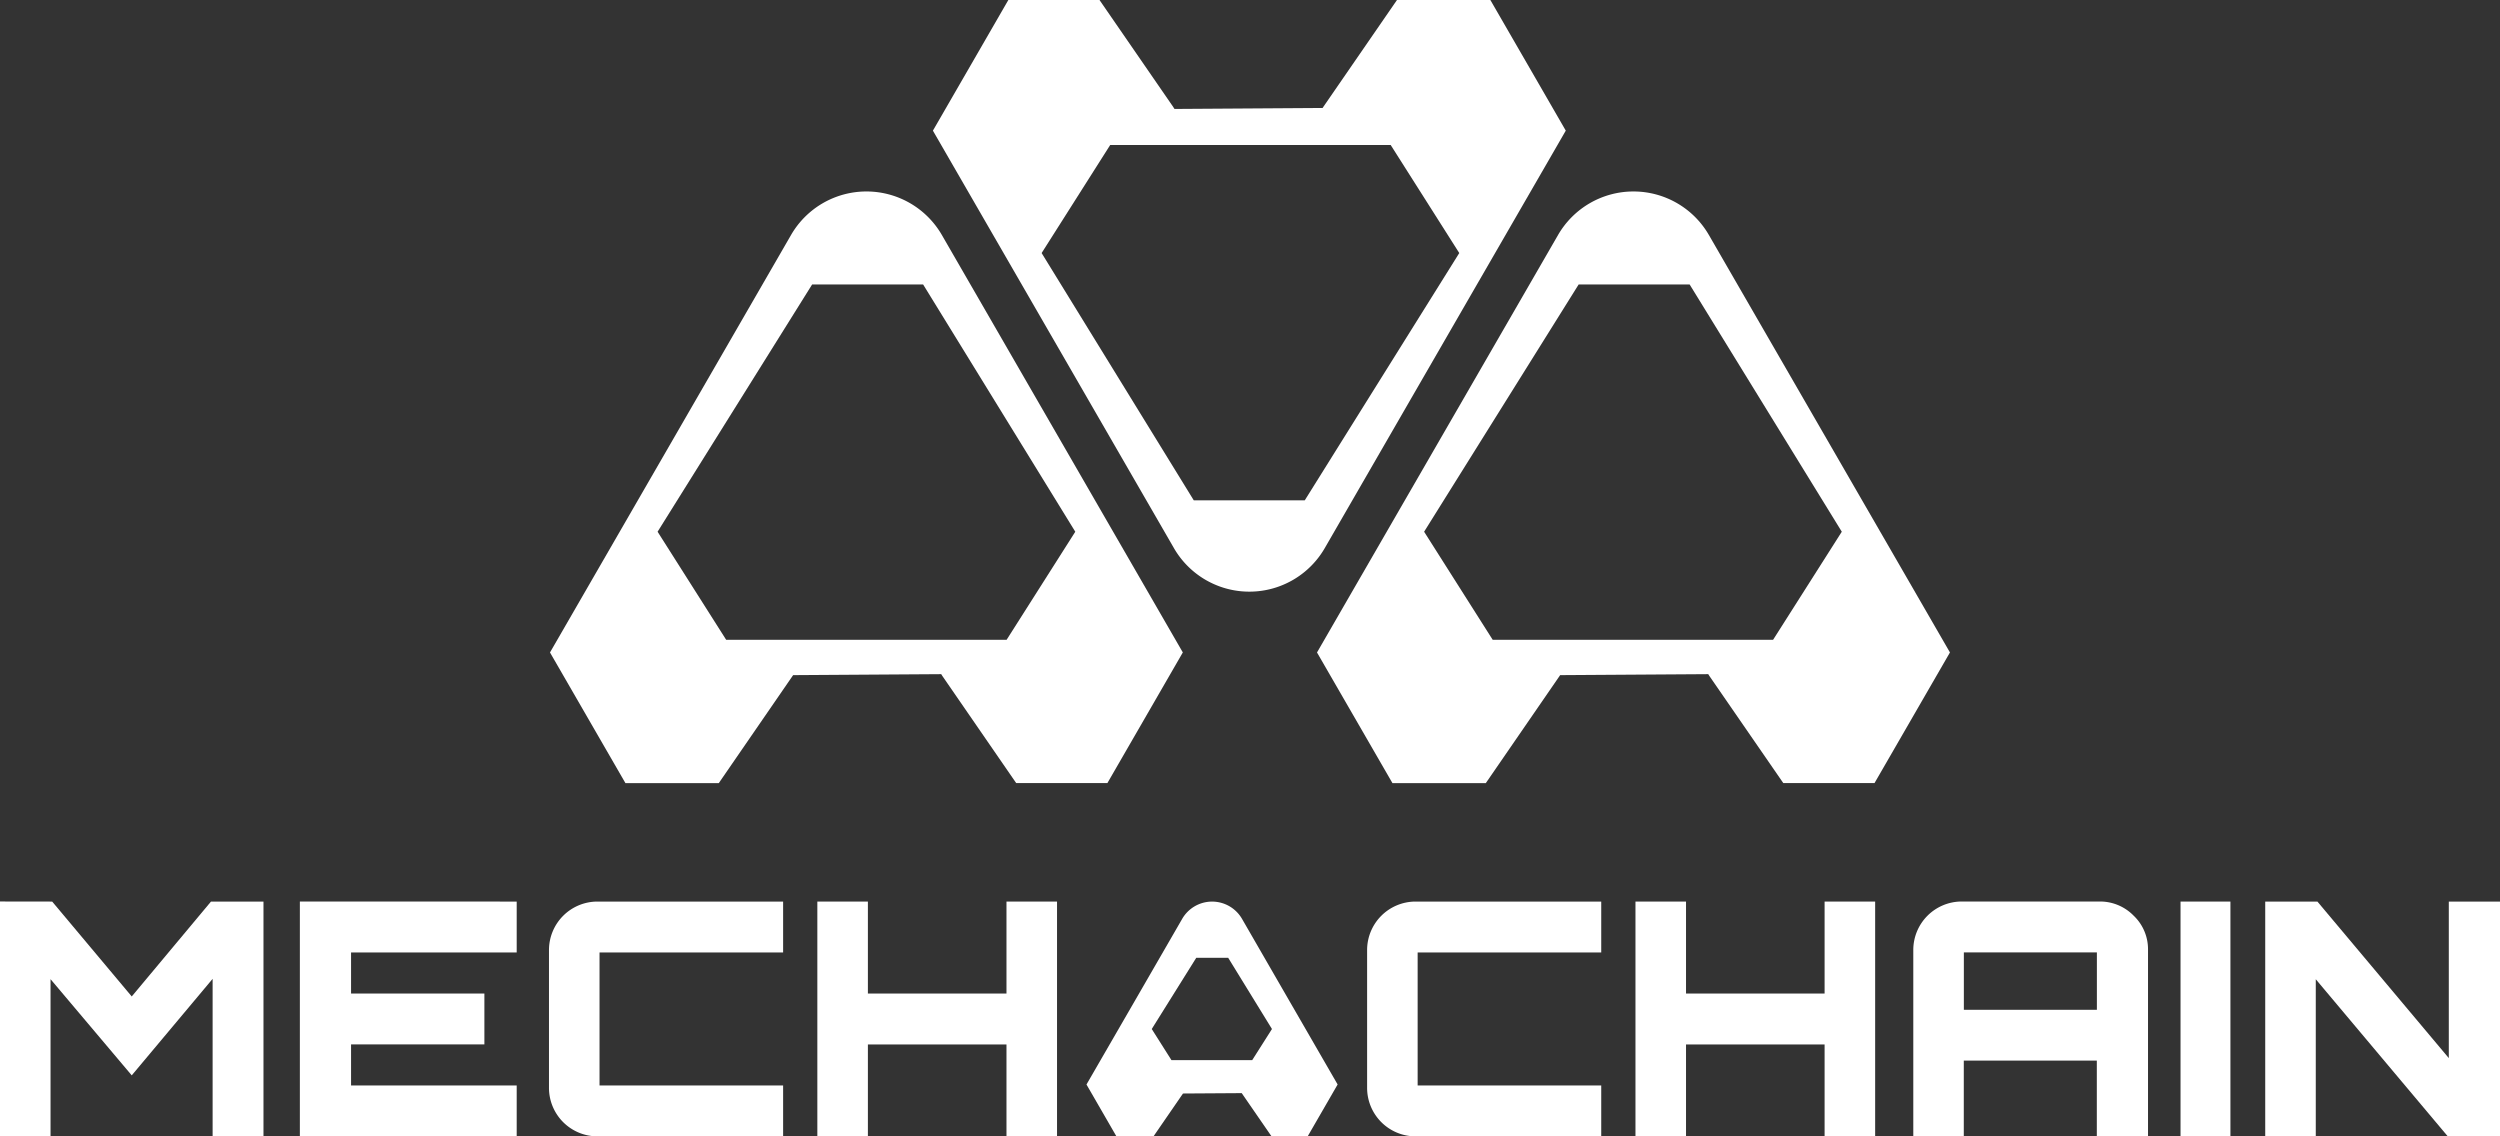
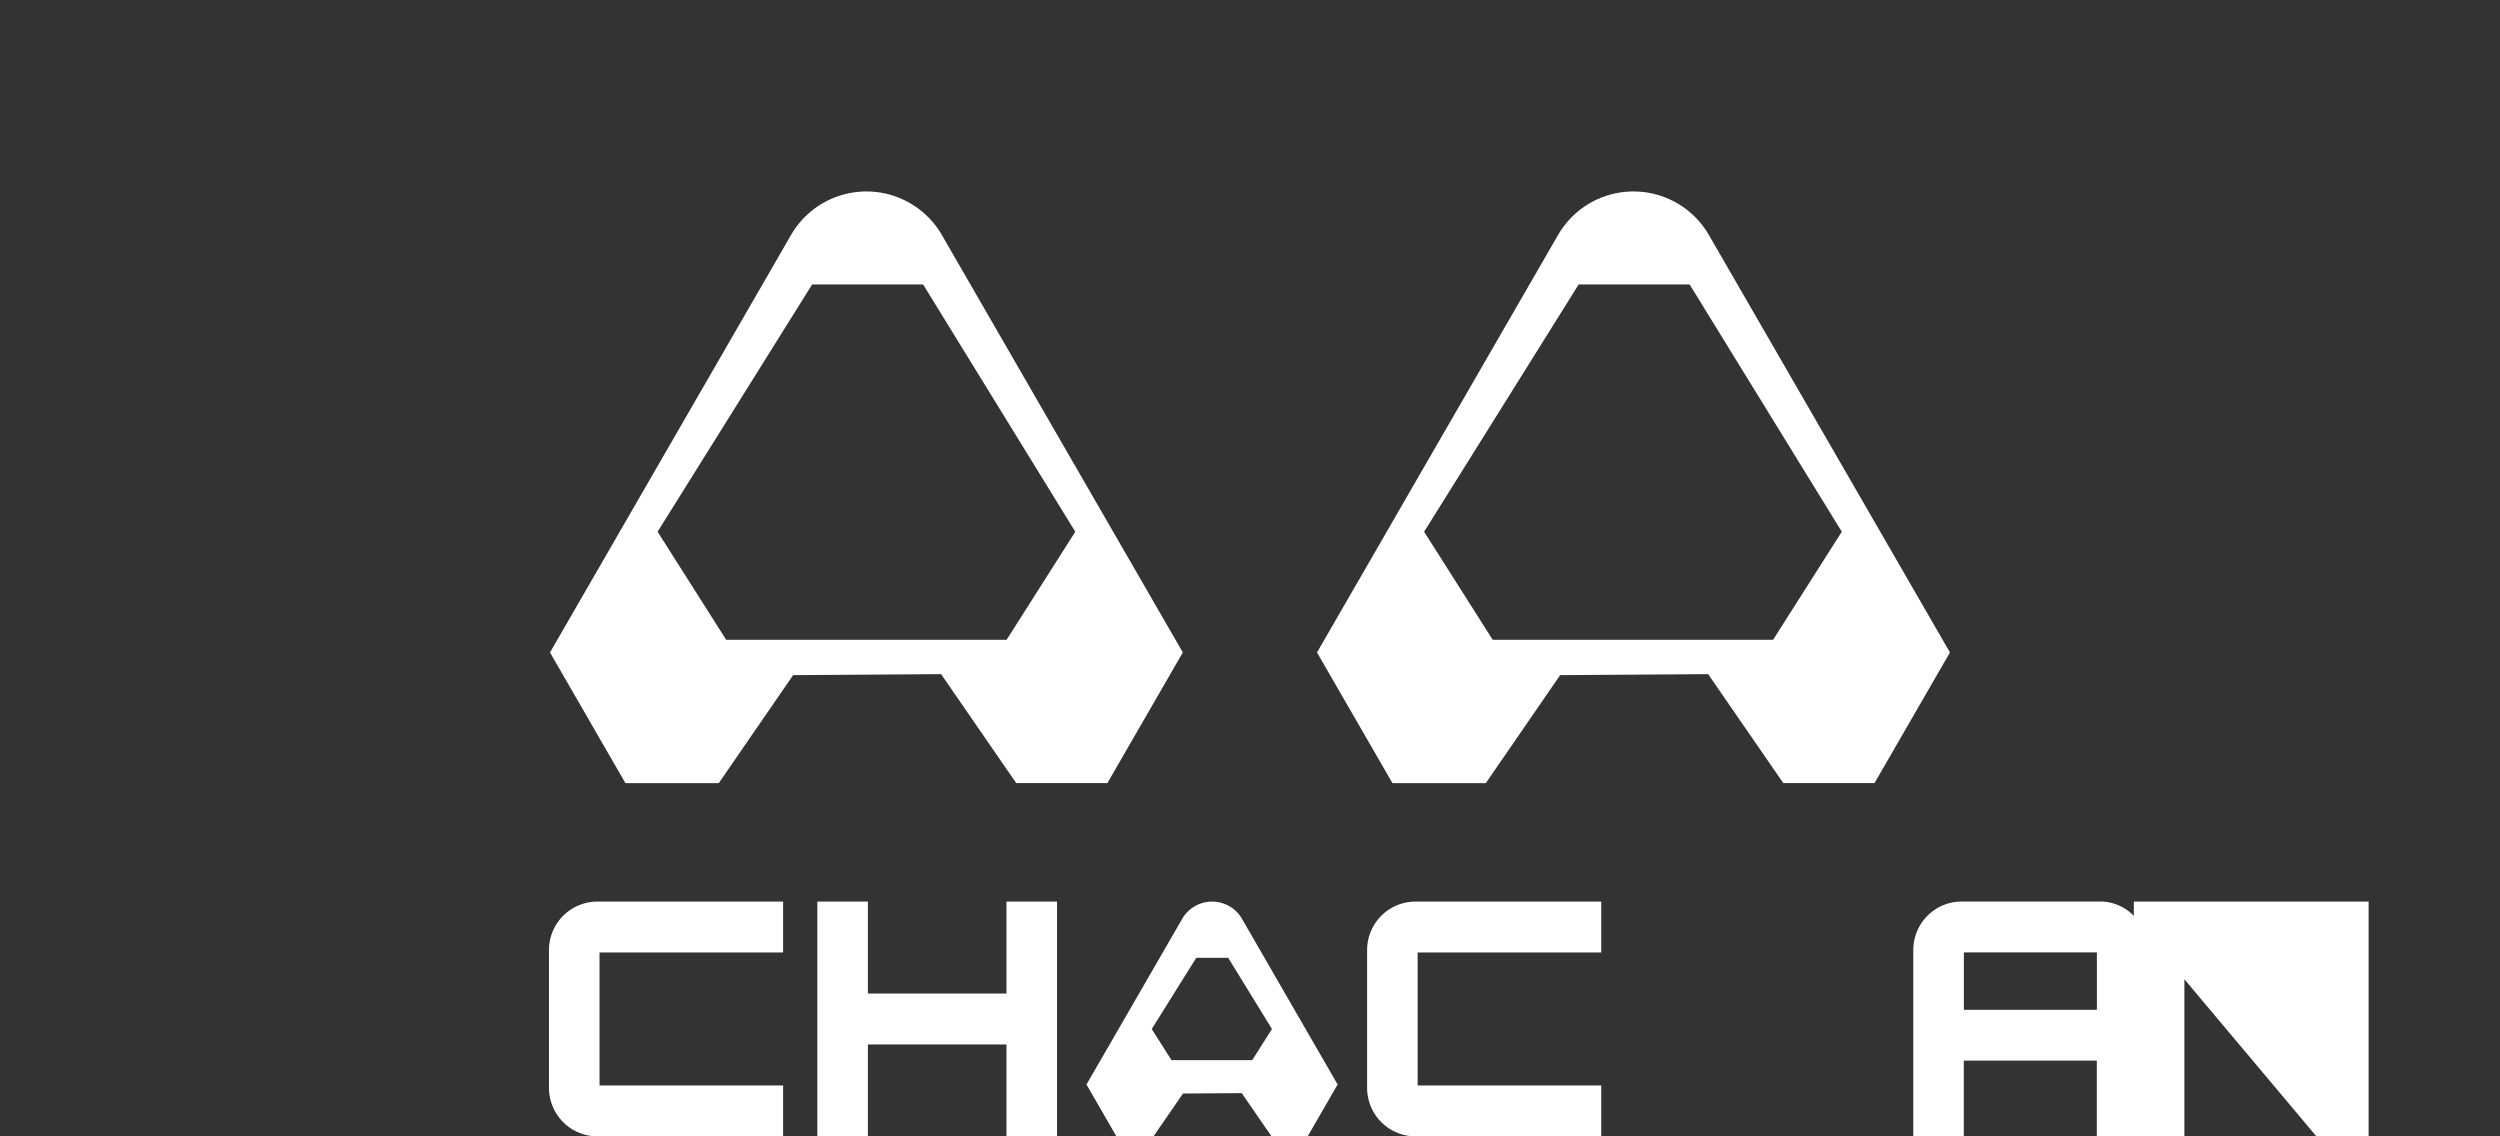
<svg xmlns="http://www.w3.org/2000/svg" width="165.001" height="75" viewBox="0 0 165.001 75">
  <rect x="0" y="0" width="165.001" height="75" fill="#333333" stroke="none" />
  <g transform="translate(-143.73 -612.56)">
    <path d="M1080.22,759.047l-7.955-13.776a5.749,5.749,0,0,0-9.957,0l-7.954,13.776-7.954,13.776,4.979,8.622h6.163l4.906-7.126,9.774-.065.081.128,4.873,7.062h6.02l4.979-8.622Zm-3.718,12.939h-18.507l-4.526-7.132,10.2-16.32h7.324l10.043,16.32Z" transform="translate(-815.747 -117.2)" fill="#fff" />
-     <path d="M816.956,634.958l7.954-13.776-4.978-8.622h-6.163l-4.911,7.126-9.774.065-.081-.129-4.867-7.061h-6.018l-4.978,8.622,7.953,13.776,7.954,13.776a5.748,5.748,0,0,0,9.956,0Zm-9.274,10.625h-7.324l-10.042-16.322,4.526-7.132h18.512l4.526,7.132Z" transform="translate(-577.838 0)" fill="#fff" />
    <path d="M546.6,745.271a5.748,5.748,0,0,0-9.956,0l-7.954,13.776-7.954,13.776,4.978,8.622h6.163l4.906-7.126,9.774-.065.081.128,4.867,7.061h6.02l4.978-8.622-7.951-13.775Zm4.273,26.715h-18.51l-4.526-7.132,10.2-16.32h7.325l10.043,16.32Z" transform="translate(-340.706 -117.2)" fill="#fff" />
    <path d="M898.665,1227.681a2.281,2.281,0,0,0-3.948,0l-3.157,5.467-3.16,5.467,1.976,3.422h2.447l1.947-2.828,3.878-.025.033.051,1.931,2.8H903l1.976-3.422-3.157-5.467Zm.674,9.324h-5.331l-1.3-2.053,2.937-4.7h2.108l2.889,4.7Z" transform="translate(-672.962 -554.477)" fill="#fff" />
-     <path d="M147.174,1226.52l5.251,6.263,5.23-6.263h3.465v15.5h-3.357v-10.4l-5.338,6.37-5.359-6.349v10.374H143.73v-15.5Z" transform="translate(0 -554.456)" fill="#fff" />
-     <path d="M363.561,1226.52v3.357H352.629v2.713h8.8v3.357h-8.8v2.712h10.932v3.358H349.25v-15.5Z" transform="translate(-185.729 -554.456)" fill="#fff" />
    <path d="M523.185,1242.016A3.2,3.2,0,0,1,520,1238.83v-9.125a3.2,3.2,0,0,1,3.185-3.185h12.268v3.357H523.336v8.781h12.117v3.358Z" transform="translate(-340.037 -554.456)" fill="#fff" />
    <path d="M707.266,1226.52v6.07h9.147v-6.07h3.336v15.5h-3.336v-6.069h-9.147v6.069H703.93v-15.5Z" transform="translate(-506.255 -554.456)" fill="#fff" />
    <path d="M1083.925,1242.016a3.2,3.2,0,0,1-3.185-3.186v-9.125a3.2,3.2,0,0,1,3.185-3.185h12.267v3.357h-12.117v8.781h12.117v3.358Z" transform="translate(-846.78 -554.456)" fill="#fff" />
-     <path d="M1268.016,1226.52v6.07h9.146v-6.07h3.337v15.5h-3.337v-6.069h-9.146v6.069h-3.336v-15.5Z" transform="translate(-1013.008 -554.456)" fill="#fff" />
    <path d="M1455.09,1242.014V1229.7a3.2,3.2,0,0,1,3.185-3.186h9.1a3.1,3.1,0,0,1,2.26.936,3.052,3.052,0,0,1,.947,2.249v12.311h-3.379v-4.994h-8.78v4.994Zm3.337-8.351h8.78v-3.788h-8.78Z" transform="translate(-1185.082 -554.454)" fill="#fff" />
-     <rect width="3.293" height="15.496" transform="translate(287.646 672.064)" fill="#fff" />
-     <path d="M1699.754,1226.52l8.672,10.331V1226.52h3.379v15.5h-3.443l-8.716-10.374v10.374h-3.336v-15.5Z" transform="translate(-1403.074 -554.456)" fill="#fff" />
+     <path d="M1699.754,1226.52V1226.52h3.379v15.5h-3.443l-8.716-10.374v10.374h-3.336v-15.5Z" transform="translate(-1403.074 -554.456)" fill="#fff" />
  </g>
</svg>